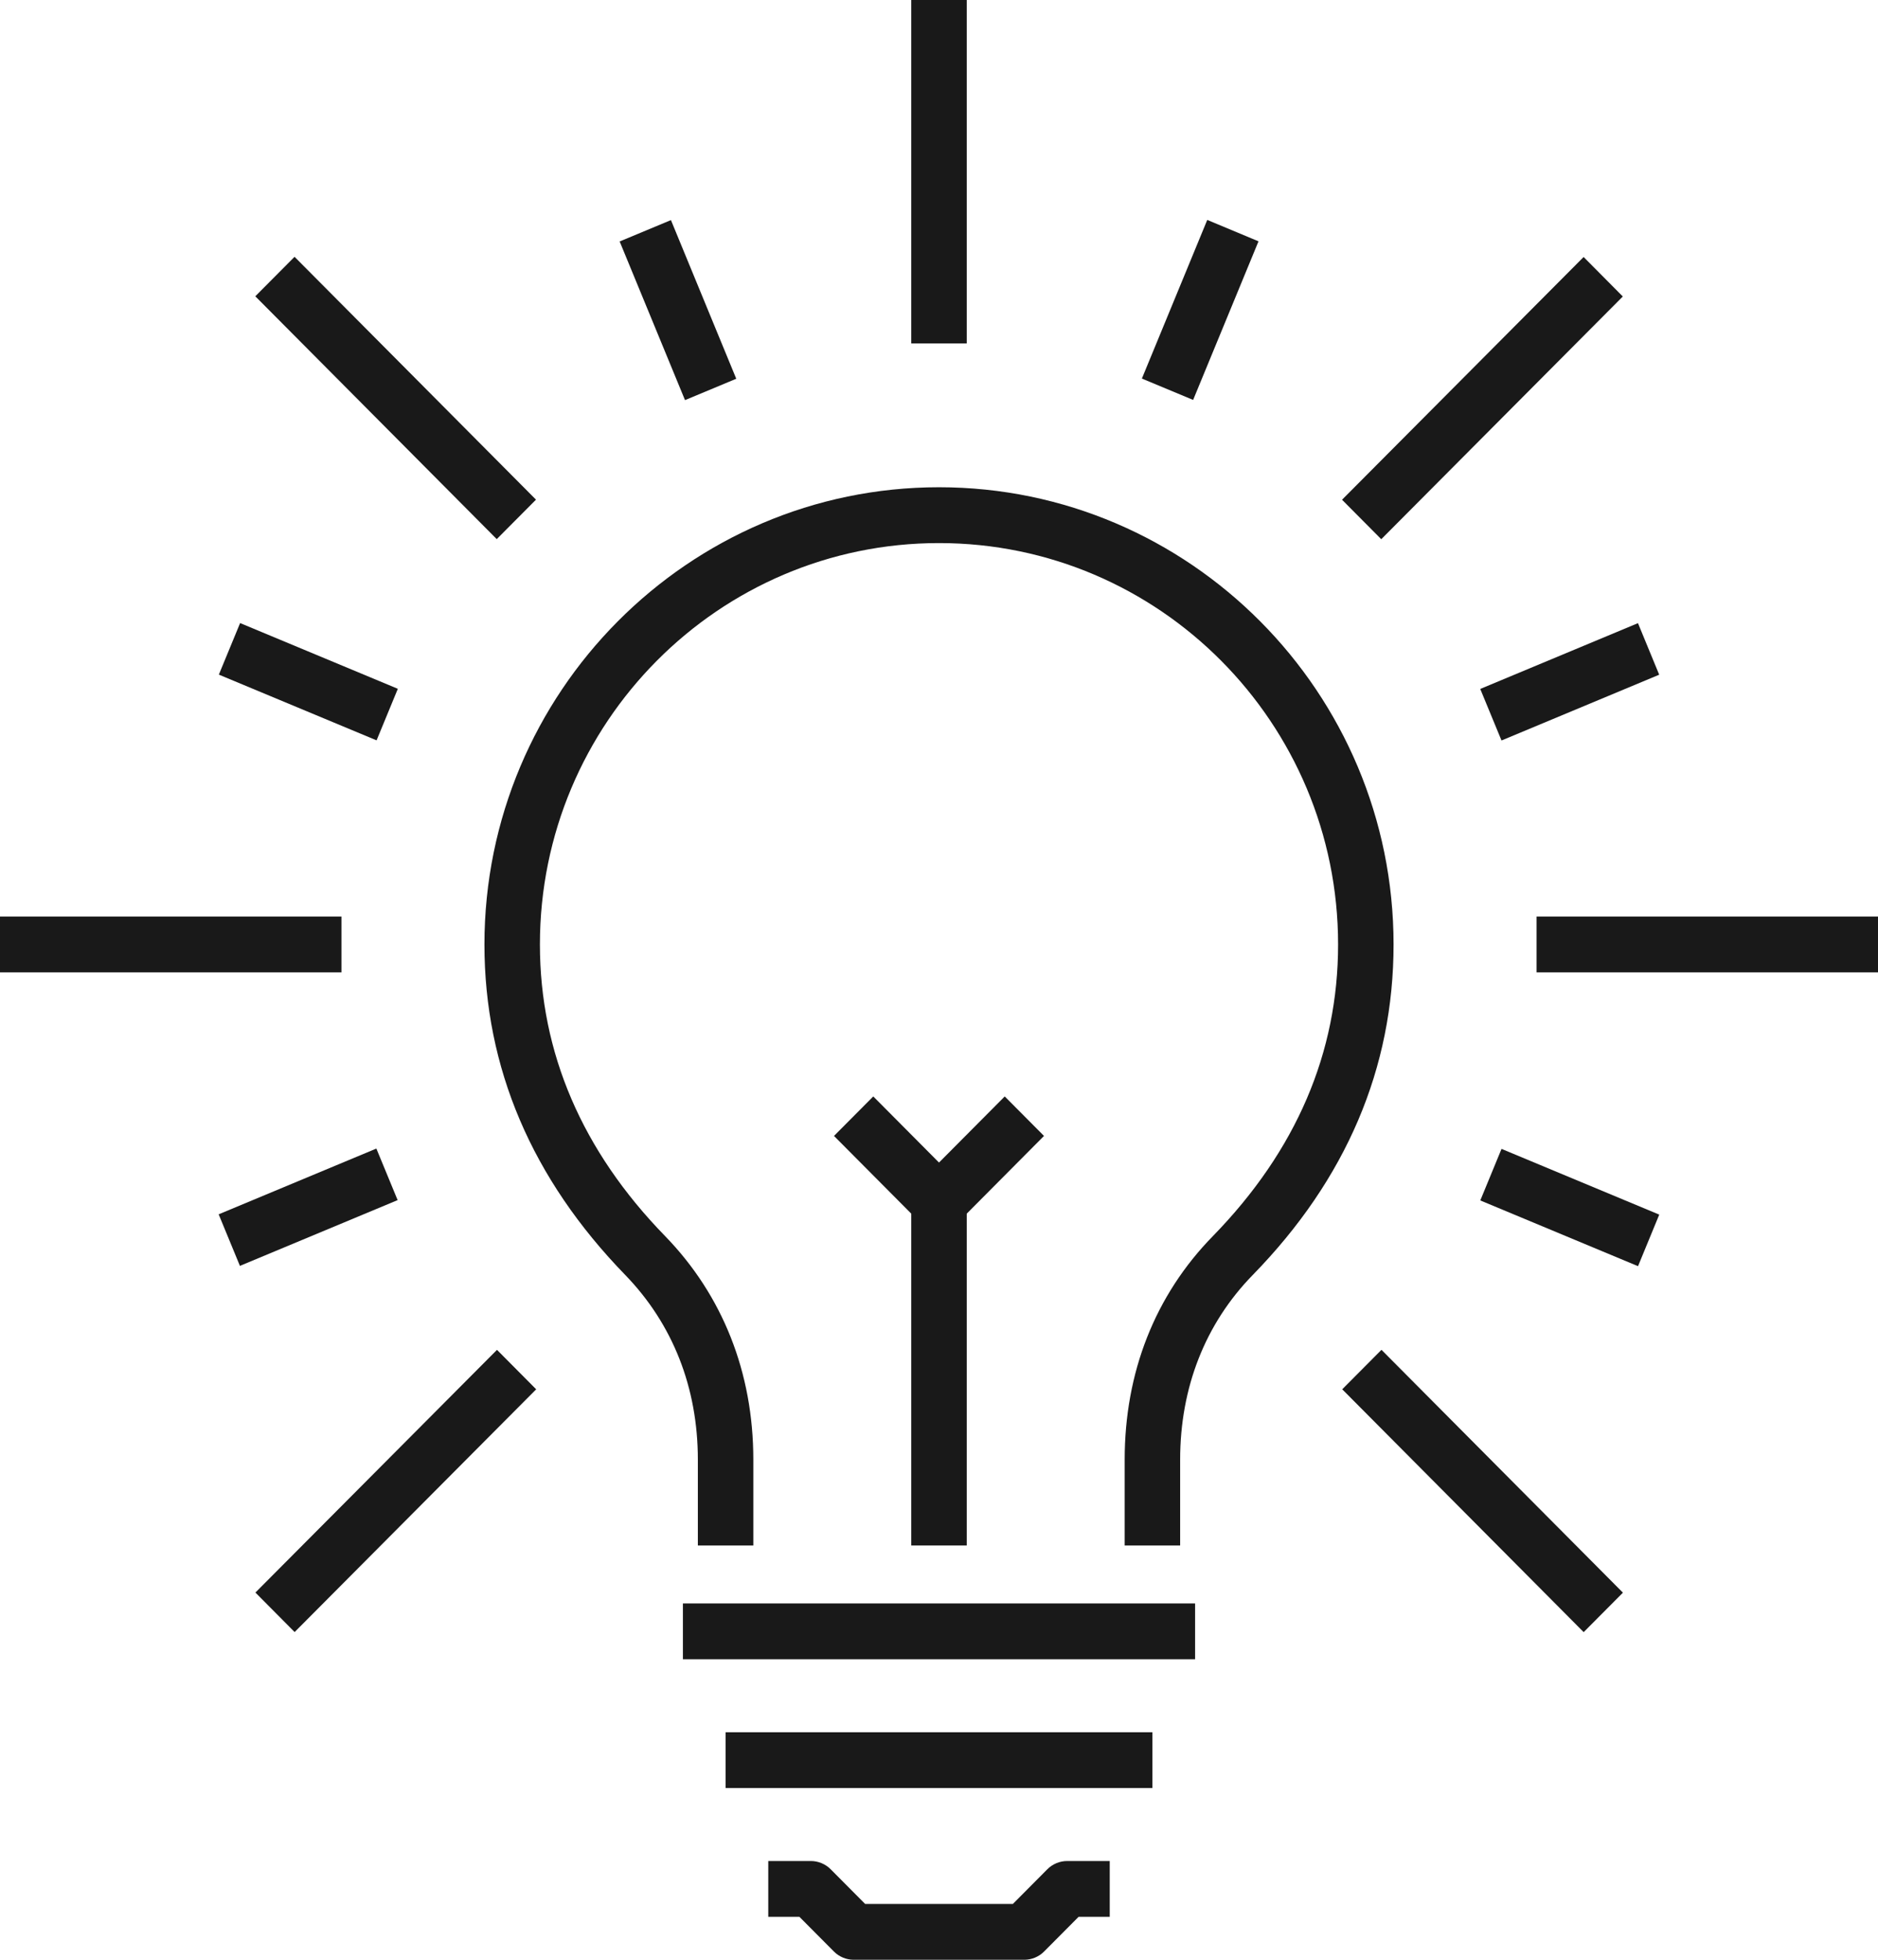
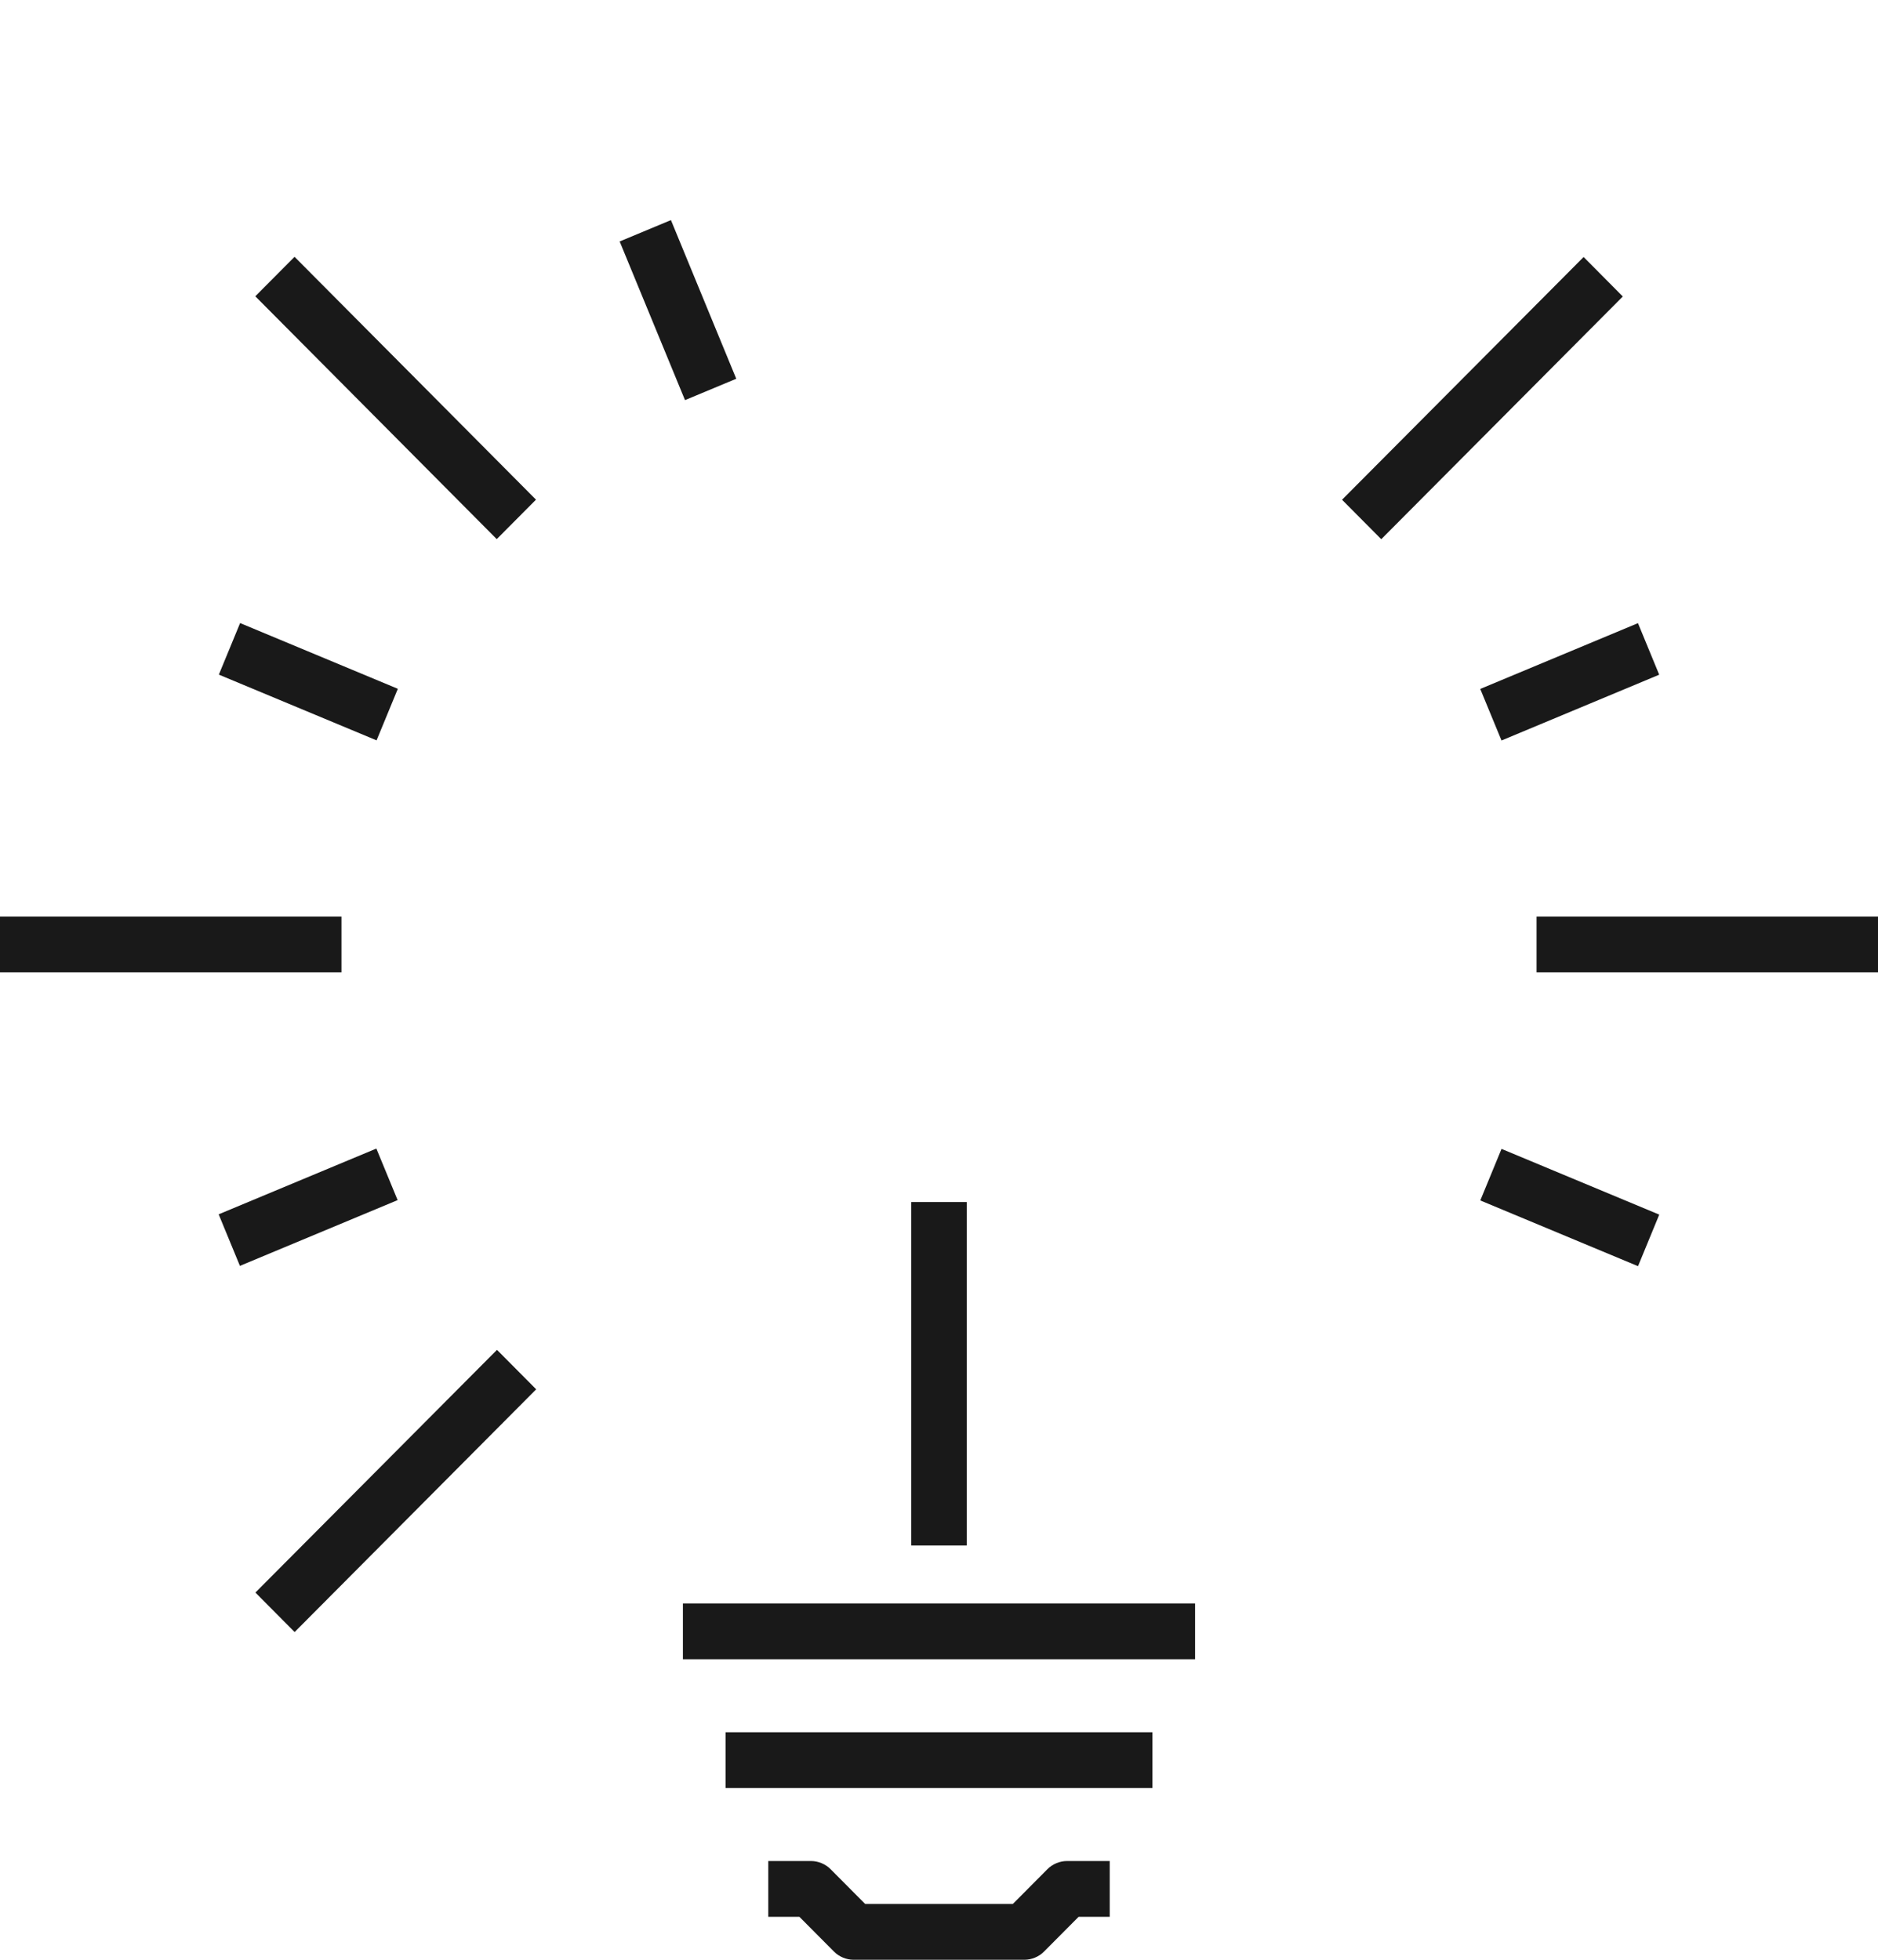
<svg xmlns="http://www.w3.org/2000/svg" width="69" height="72" viewBox="0 0 69 72" fill="none">
  <g clip-path="url(#clip0_108_354)">
-     <path d="M35.519 0H33.481V12.618H35.519V0Z" fill="#191919" />
+     <path d="M35.519 0H33.481V12.618V0Z" fill="#191919" />
    <path d="M10.822 9.435L9.38 10.885L18.251 19.807L19.693 18.357L10.822 9.435Z" fill="#191919" />
    <path d="M12.546 33.674H0V35.724H12.546V33.674Z" fill="#191919" />
    <path d="M18.26 49.592L9.384 58.509L10.825 59.96L19.7 51.042L18.26 49.592Z" fill="#191919" />
-     <path d="M50.757 49.591L49.315 51.041L58.186 59.963L59.628 58.513L50.757 49.591Z" fill="#191919" />
    <path d="M69 33.674H56.455V35.724H69V33.674Z" fill="#191919" />
    <path d="M58.184 9.442L49.308 18.36L50.749 19.81L59.624 10.893L58.184 9.442Z" fill="#191919" />
    <path d="M37.636 72H31.364C31.097 72 30.831 71.89 30.642 71.7L29.372 70.423H28.227V68.372H29.796C30.062 68.372 30.329 68.483 30.517 68.672L31.787 69.95H37.213L38.483 68.672C38.671 68.483 38.938 68.372 39.205 68.372H40.773V70.423H39.628L38.358 71.7C38.17 71.89 37.903 72 37.636 72Z" fill="#191919" />
    <path d="M43.909 58.909H25.091V60.959H43.909V58.909Z" fill="#191919" />
    <path d="M42.341 63.641H26.659V65.691H42.341V63.641Z" fill="#191919" />
-     <path d="M43.36 56.78H41.322V53.625C41.322 50.424 42.435 47.585 44.568 45.408C47.626 42.269 49.163 38.673 49.163 34.699C49.163 26.56 42.592 19.952 34.5 19.952C26.408 19.952 19.837 26.56 19.837 34.699C19.837 38.673 21.39 42.285 24.432 45.408C26.549 47.585 27.678 50.424 27.678 53.625V56.78H25.64V53.625C25.64 50.976 24.715 48.641 22.974 46.843C19.54 43.31 17.799 39.225 17.799 34.699C17.799 25.441 25.295 17.901 34.5 17.901C43.705 17.901 51.201 25.441 51.201 34.699C51.201 39.241 49.46 43.326 46.026 46.843C44.285 48.626 43.36 50.976 43.36 53.625V56.78Z" fill="#191919" />
    <path d="M35.519 44.162H33.481V56.78H35.519V44.162Z" fill="#191919" />
-     <path d="M34.5 45.187C34.233 45.187 33.983 45.093 33.779 44.888L30.642 41.733L32.085 40.282L34.5 42.711L36.915 40.282L38.358 41.733L35.221 44.888C35.018 45.093 34.767 45.187 34.5 45.187Z" fill="#191919" />
    <path d="M24.651 8.086L22.767 8.871L25.168 14.7L27.051 13.915L24.651 8.086Z" fill="#191919" />
    <path d="M8.822 22.891L8.041 24.785L13.836 27.2L14.617 25.306L8.822 22.891Z" fill="#191919" />
    <path d="M13.828 42.197L8.034 44.613L8.815 46.507L14.609 44.091L13.828 42.197Z" fill="#191919" />
    <path d="M55.168 42.209L54.388 44.103L60.183 46.518L60.963 44.624L55.168 42.209Z" fill="#191919" />
    <path d="M60.181 22.894L54.386 25.311L55.167 27.205L60.961 24.788L60.181 22.894Z" fill="#191919" />
-     <path d="M44.356 8.08L41.954 13.908L43.837 14.693L46.239 8.866L44.356 8.08Z" fill="#191919" />
  </g>
  <defs>
    <clipPath id="clip0_108_354">
      <rect width="69" height="72" fill="white" />
    </clipPath>
  </defs>
</svg>